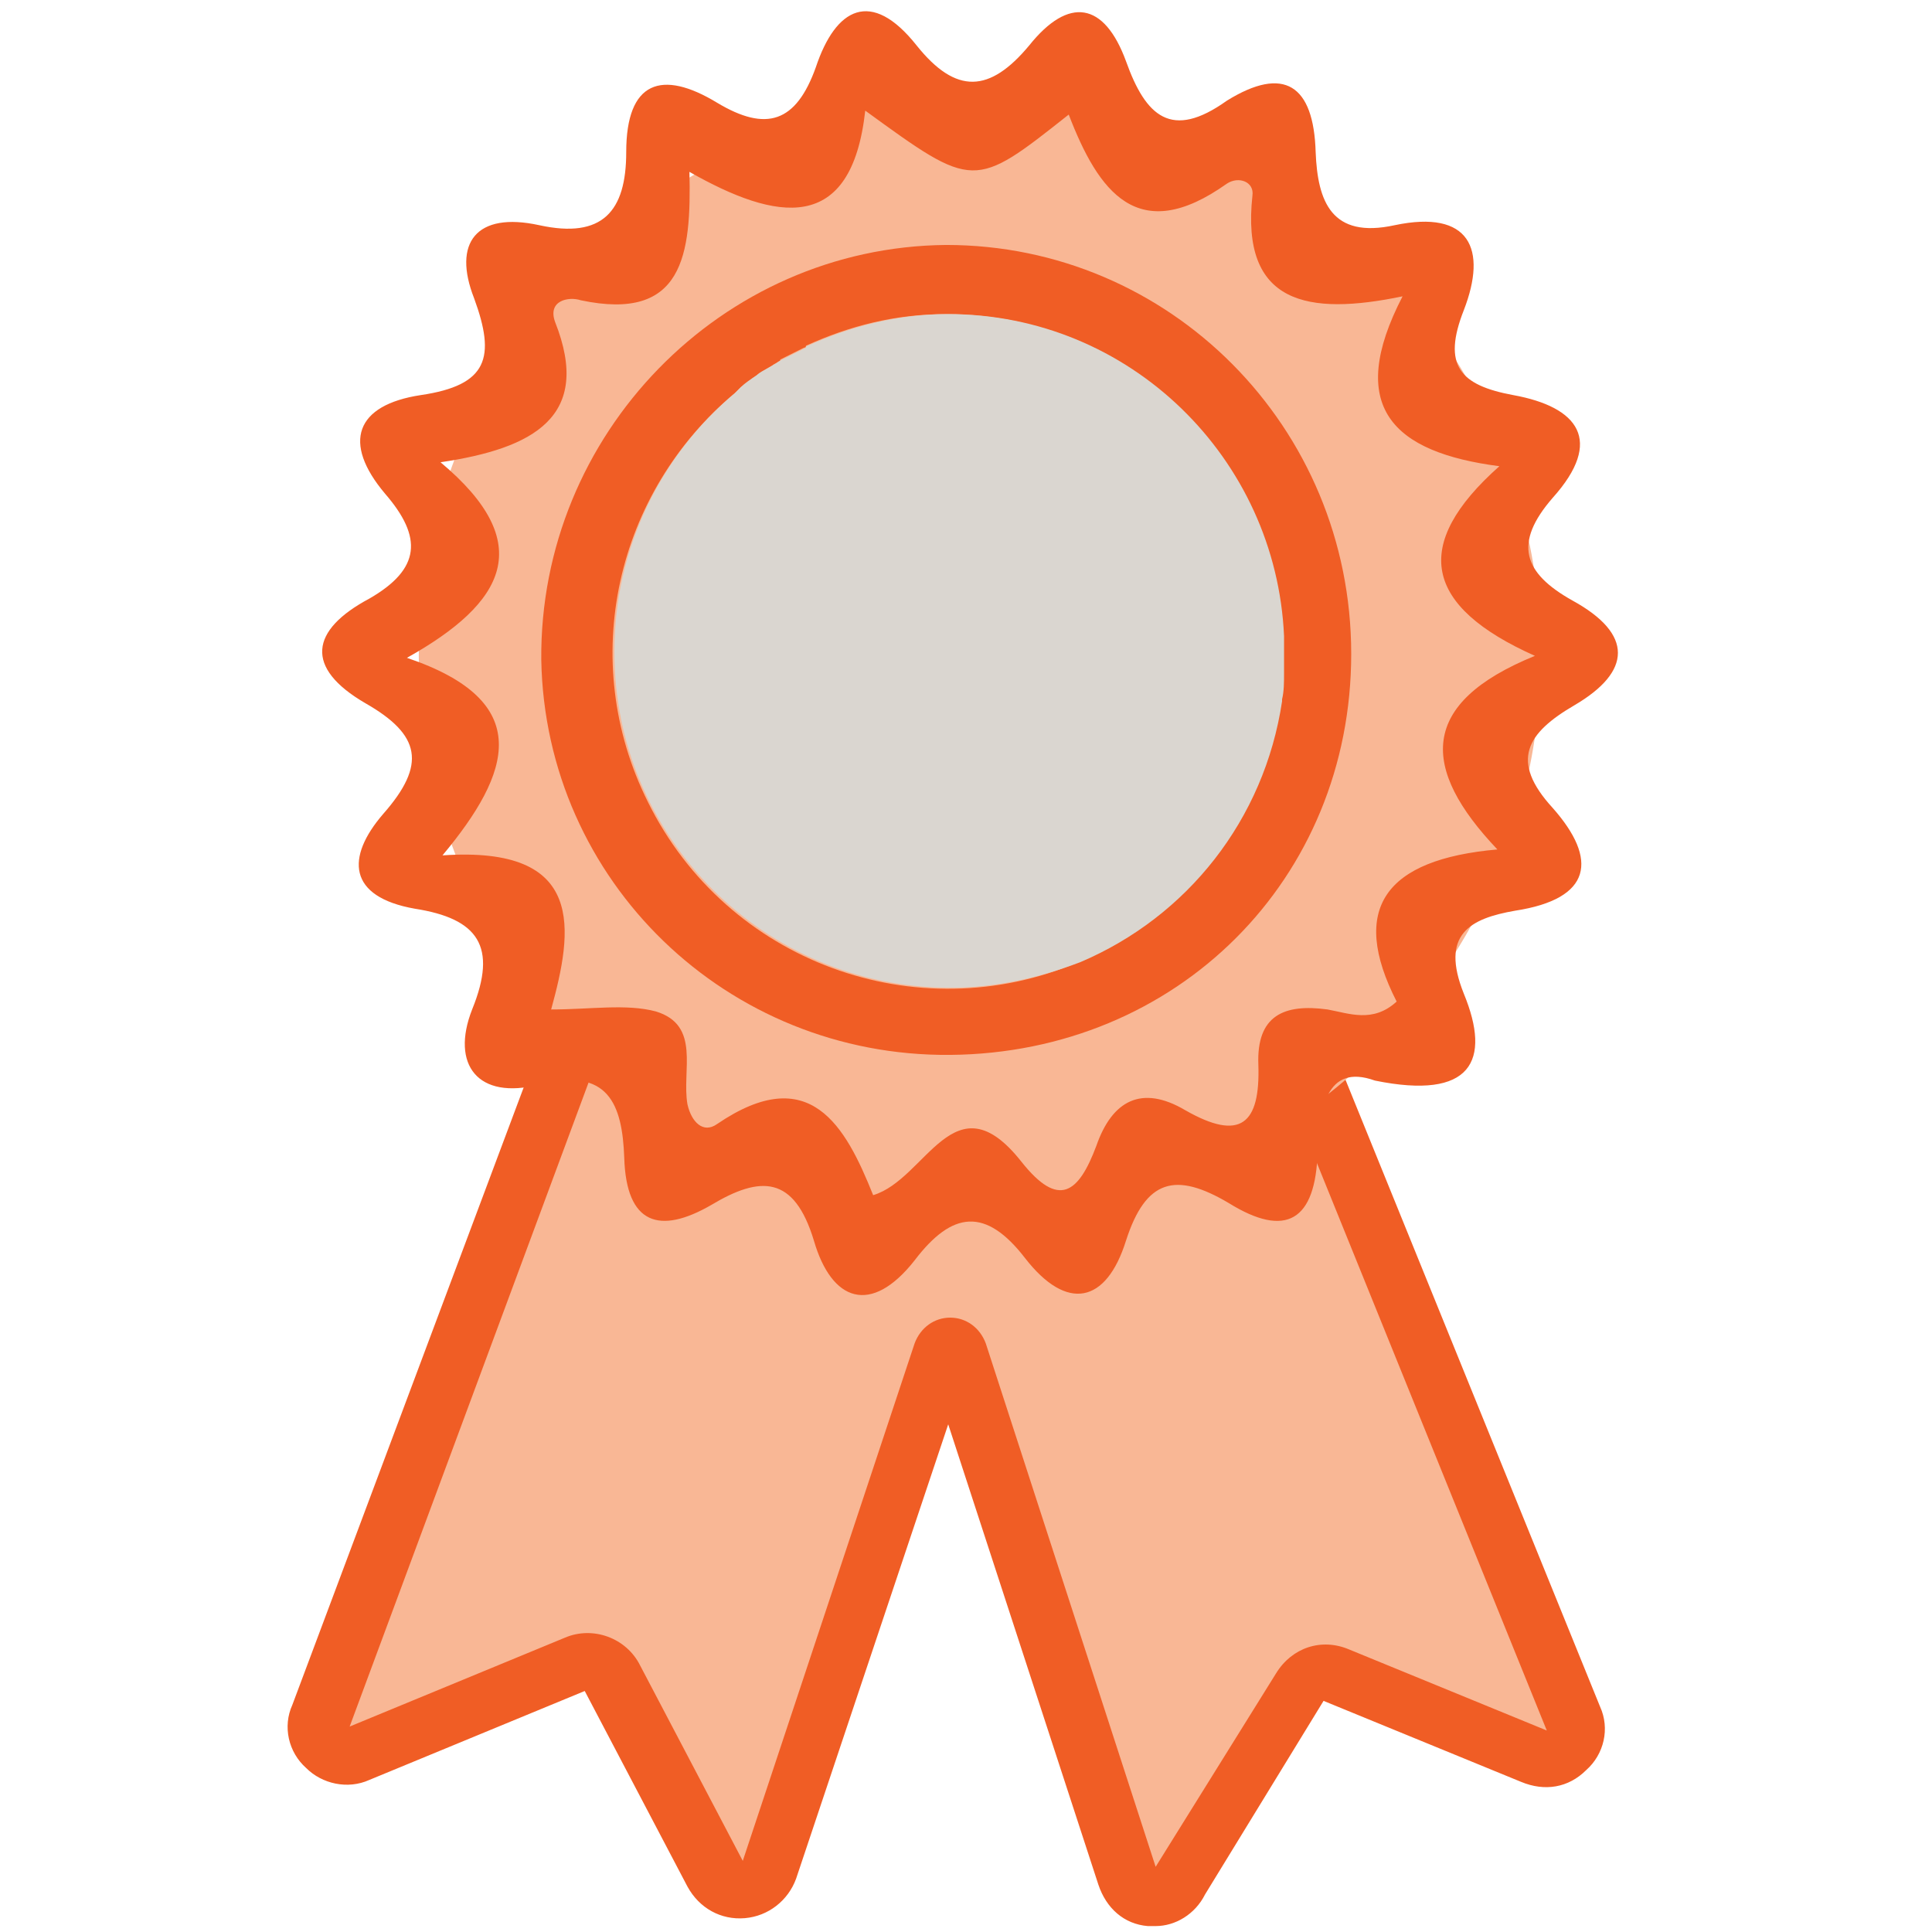
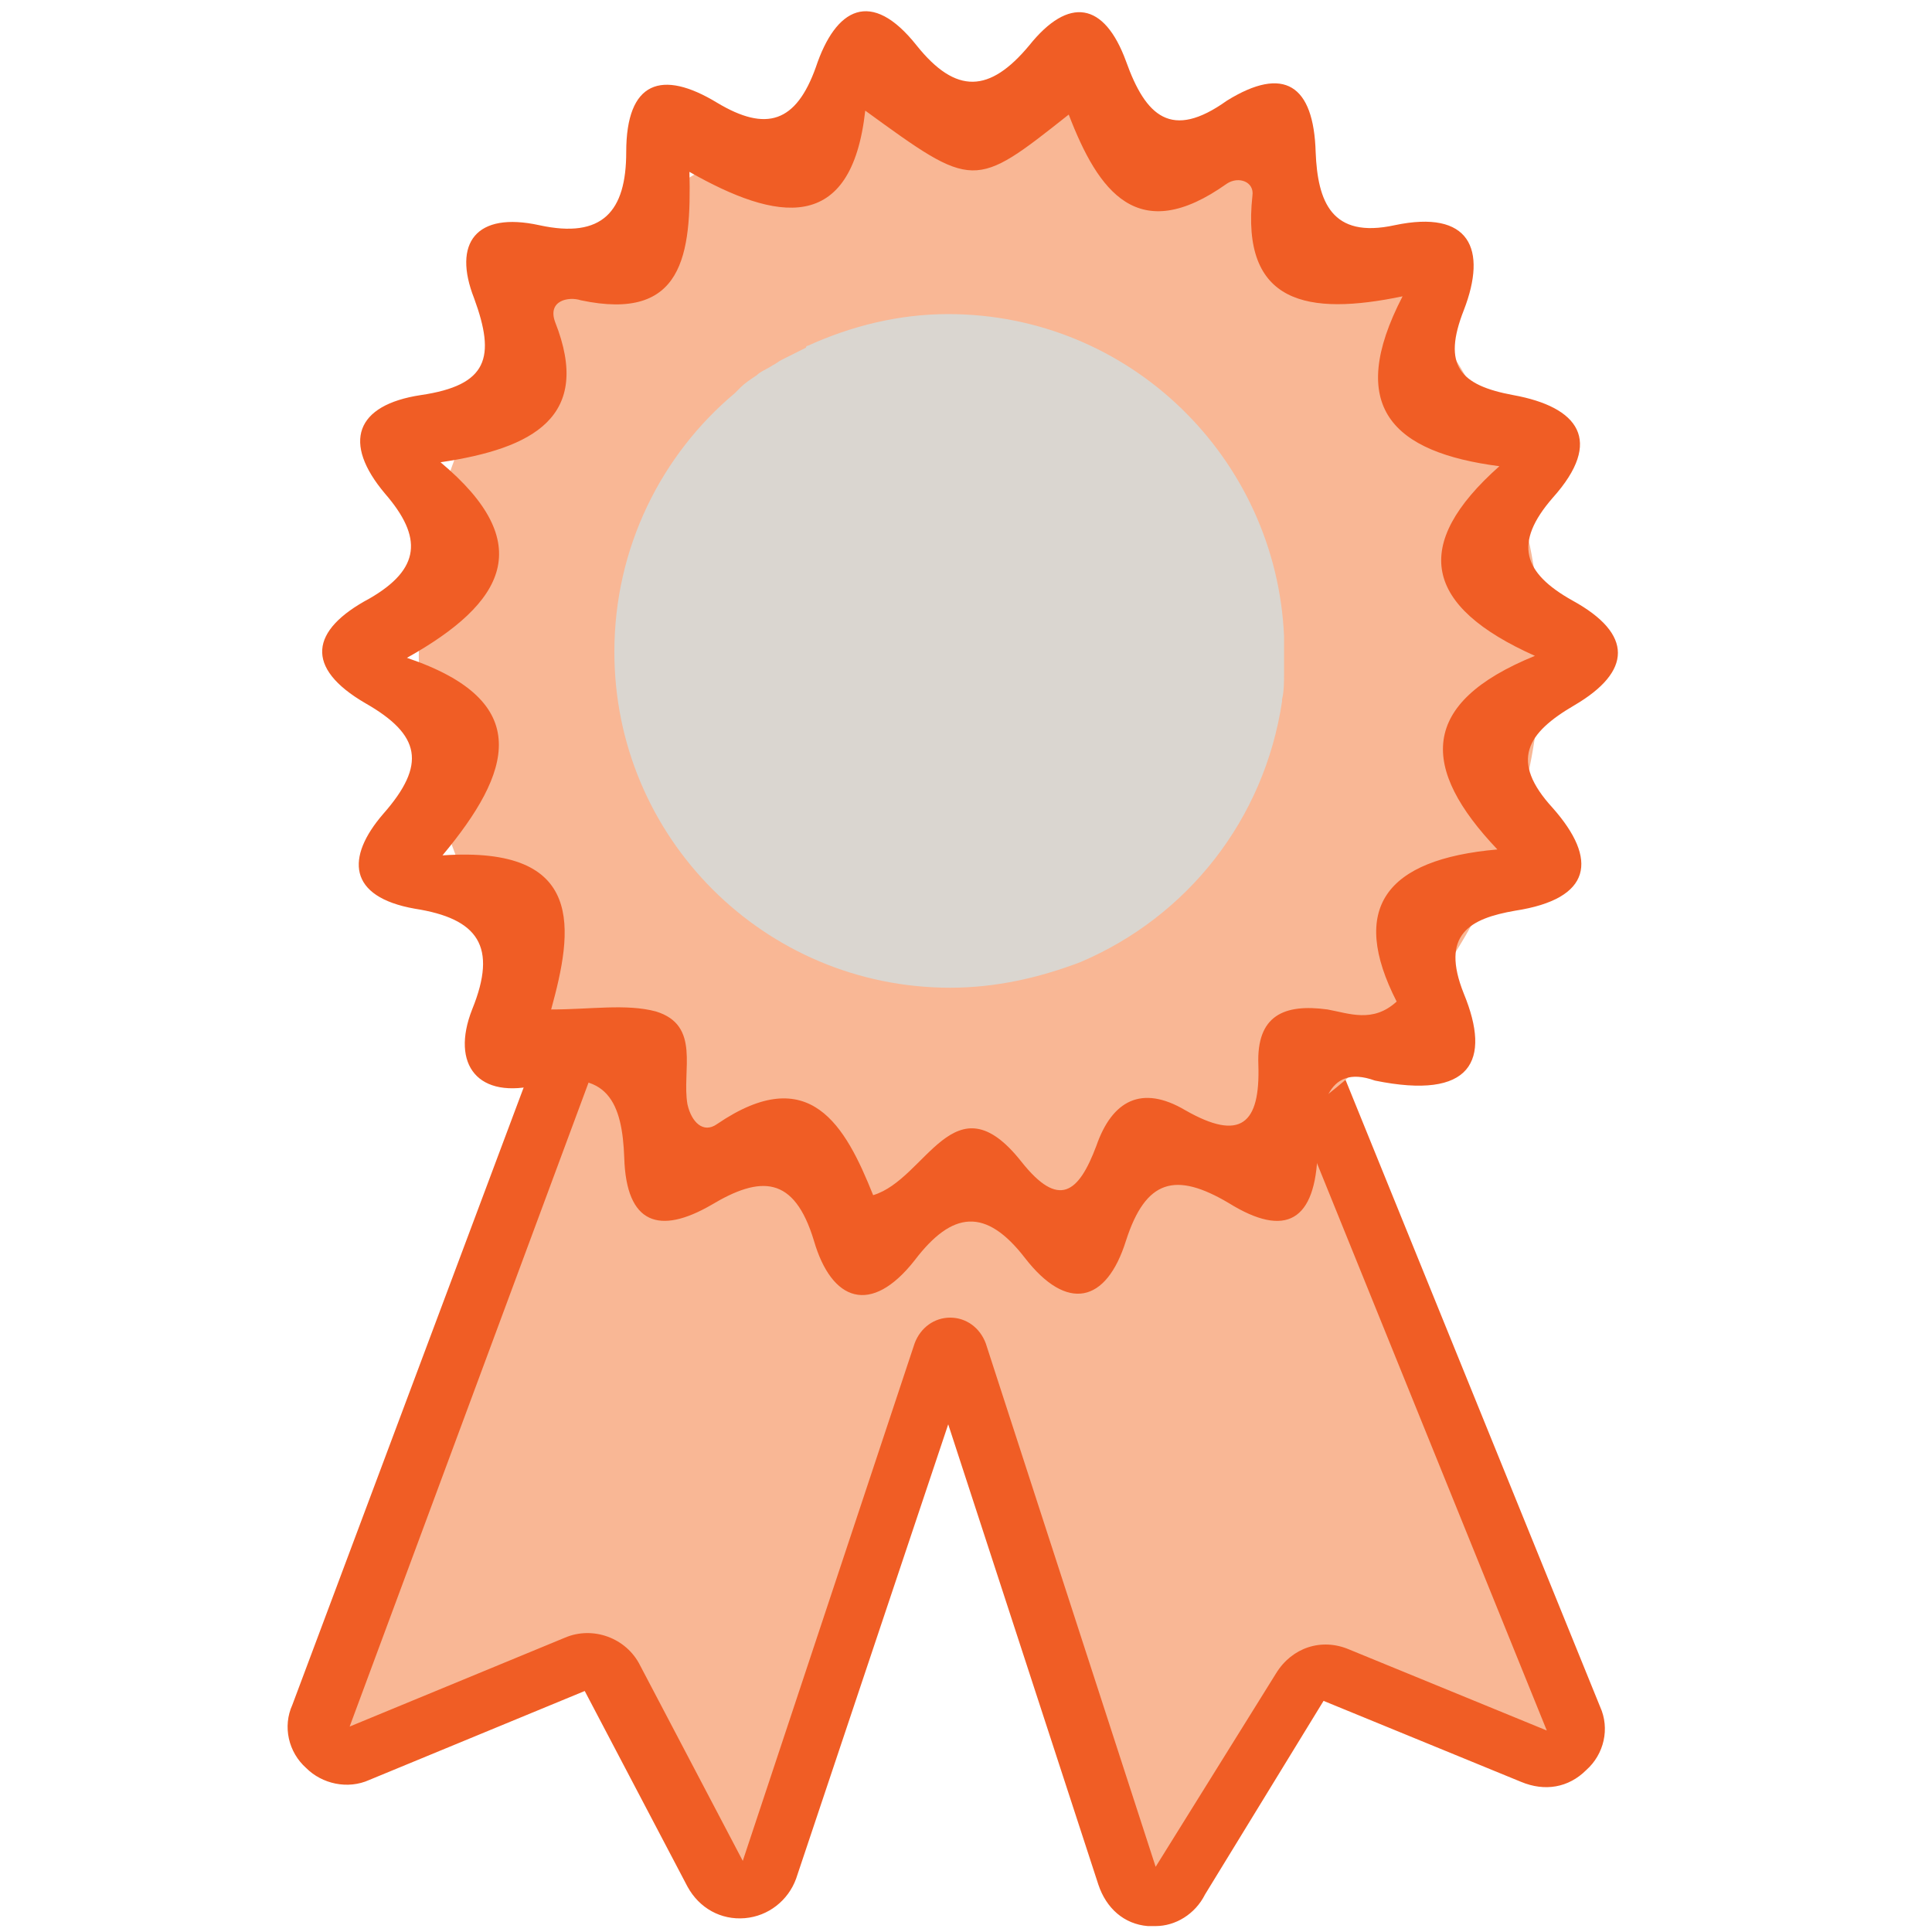
<svg xmlns="http://www.w3.org/2000/svg" version="1.1" id="Layer_1" x="0px" y="0px" viewBox="0 0 97.8 97.8" style="enable-background:new 0 0 97.8 97.8;" xml:space="preserve">
  <style type="text/css">
	.st0{fill:#F9B795;}
	.st1{fill:#F05D25;}
	.st2{fill:none;}
	.st3{fill:#DAD6D0;}
</style>
  <path class="st0" d="M31.3,49.2L17.4,86.3c-0.5,1.2,0.8,2.5,2,1.9l10.8-4.6c0.7-0.3,1.6,0,1.9,0.7l5.2,9.9c0.6,1.2,2.4,1,2.8-0.2  l8.7-26.2c0.1-0.3,0.6-0.3,0.7,0l8.6,26.5c0.4,1.2,2.1,1.4,2.7,0.3l6-9.8c0.4-0.6,1.2-0.9,1.9-0.6l10,4.1c1.2,0.5,2.5-0.7,2-2  L64.8,46.9" />
  <g>
    <path class="st1" d="M58.5,97.5c-0.1,0-0.2,0-0.4,0c-1.2-0.1-2.1-0.9-2.5-2.1l-7.6-23.3l-7.7,23c-0.4,1.1-1.4,1.9-2.6,2   c-1.2,0.1-2.3-0.5-2.9-1.6l-5.2-9.9l-10.9,4.5c-1.1,0.5-2.4,0.2-3.2-0.6c-0.9-0.8-1.2-2.1-0.7-3.2l13.9-37.1l2.8,1L17.7,87.4   l10.9-4.5c1.4-0.6,3.1,0,3.8,1.4l5.2,9.9L46.3,68c0.3-0.8,1-1.3,1.8-1.3c0,0,0,0,0,0c0.8,0,1.5,0.5,1.8,1.3l8.6,26.5l6.1-9.8   c0.8-1.3,2.3-1.8,3.7-1.2l10,4.1L62.3,48.1L65,47L81,86.4c0.5,1.1,0.2,2.4-0.7,3.2c-0.9,0.9-2.1,1.1-3.3,0.6l-10-4.1l-6,9.8   C60.5,96.9,59.5,97.5,58.5,97.5z" />
  </g>
  <ellipse class="st0" cx="49.6" cy="33.2" rx="28.4" ry="28.3" />
  <path class="st2" d="M65,32.2c0,0.1,0,0.1,0,0.2C65.1,32.4,65,32.3,65,32.2z" />
  <path class="st2" d="M65,33.6c0,0.2,0,0.3,0,0.5C65,33.9,65,33.8,65,33.6z" />
  <path class="st2" d="M40.9,17.6c0,0,0.1,0,0.1-0.1C41,17.5,40.9,17.6,40.9,17.6z" />
-   <path class="st2" d="M64.9,35.4C64.9,35.4,64.9,35.4,64.9,35.4C64.9,35.4,64.9,35.4,64.9,35.4z" />
  <path class="st2" d="M39.5,18.3c-0.1,0.1-0.2,0.1-0.3,0.2c0.2-0.1,0.3-0.2,0.5-0.3C39.6,18.2,39.6,18.3,39.5,18.3z" />
-   <path class="st2" d="M37.5,19.7c0.3-0.2,0.5-0.4,0.8-0.6C38.1,19.2,37.8,19.4,37.5,19.7z" />
-   <path class="st2" d="M22.3,43.2c7.4-0.5,6.6,3.7,5.5,7.8c2,0,3.8-0.4,5.3,0.1c2.3,0.7,1.3,3,1.6,4.7c0.2,1,0.9,1.5,1.5,1  c4.7-3.2,6.5,0,7.9,3.6c2.7-0.9,4.1-6,7.5-1.7c1.9,2.4,3,1.6,3.8-0.8c0.8-2.3,2.3-3.1,4.5-1.8c2.8,1.6,3.8,0.7,3.7-2.3  c-0.1-2.5,1.3-3,3.5-2.8c1.1,0.1,2.3,0.7,3.5-0.4c-2.4-4.7-0.5-7.2,5.1-7.7c-3.9-4-4-7.4,1.9-9.8c-5.6-2.5-6.3-5.6-1.8-9.6  c-5.4-0.7-7.8-3-4.9-8.6c-4.8,1-8.2,0.4-7.6-5.1c0.1-0.7-0.7-1-1.3-0.6c-4.5,3.2-6.6,0.4-8-3.5c-4.8,3.9-4.8,3.9-10.3-0.2  c-0.8,6.4-4.5,5.6-8.9,3.1c0,4.2-0.4,7.6-5.5,6.5c-0.6-0.1-1.7,0-1.3,1.1c1.9,4.9-1,6.4-5.8,7.1c4.9,4.1,3.4,7.1-1.8,9.8  C27,35.4,25.8,39,22.3,43.2z M47.8,12.5c11.4-0.1,20.5,9.2,20.5,20.7c0,11.4-8.8,20.2-20.3,20.3c-11.3,0.1-20.5-8.9-20.7-20.1  C27.3,22,36.5,12.5,47.8,12.5z" />
  <path class="st2" d="M54.6,48.7C54.6,48.7,54.6,48.7,54.6,48.7c-2,0.8-4.2,1.3-6.5,1.3c-9.4,0-17-7.6-17-17c0-5.2,2.4-9.9,6.1-13  c-6,5-8,13.4-4.4,20.6C36.8,48.6,46.4,52.2,54.6,48.7z" />
  <path class="st1" d="M18.5,35.6c2.8,1.6,3.1,3.1,0.9,5.6c-1.9,2.2-1.8,4.2,1.6,4.8c3.2,0.5,4.2,1.9,2.9,5.1  c-1.1,2.8,0.3,4.6,3.4,3.8c3.5-0.9,4.2,1,4.3,3.7c0.1,3.4,1.8,3.9,4.4,2.4c2.5-1.5,4.2-1.5,5.2,1.8c0.9,3.1,2.9,3.8,5.1,1  c1.9-2.5,3.6-2.7,5.6-0.1C54,66.4,56,66,57,62.8c1-3.1,2.5-3.5,5.2-1.9c2.9,1.8,4.4,0.9,4.5-2.6c0.1-2.1,0.4-4.5,2.9-3.6  c4.9,1,5.9-1,4.5-4.4c-1.2-3,0.3-3.8,2.6-4.2c3.9-0.6,4.2-2.6,1.9-5.2c-2.2-2.4-1.3-3.8,1.1-5.2c2.9-1.7,3-3.6-0.1-5.3  c-2.5-1.4-3-2.9-1-5.2c2.6-2.9,1.3-4.6-2-5.2c-2.7-0.5-3.6-1.5-2.5-4.3c1.2-3.1,0.3-5.1-3.5-4.3c-3.2,0.7-3.9-1.2-4-3.7  c-0.1-3.4-1.6-4.4-4.5-2.6C59.3,7.1,58,5.9,57,3.1c-1.1-3-2.9-3.3-4.9-0.8c-2,2.4-3.7,2.5-5.7,0c-2.3-2.9-4.1-1.9-5.1,1.1  c-1,2.8-2.5,3.3-5,1.8c-2.8-1.7-4.6-1.1-4.6,2.5c0,3-1.2,4.4-4.4,3.7c-3.2-0.7-4.4,0.9-3.3,3.7c1.1,3,0.7,4.4-2.7,4.9  c-3.3,0.5-4,2.4-1.8,5c1.9,2.2,1.8,3.8-0.8,5.3C15.7,31.9,15.4,33.8,18.5,35.6z M22.3,23.4c4.7-0.7,7.7-2.3,5.8-7.1  c-0.4-1.1,0.7-1.3,1.3-1.1c5.2,1.1,5.6-2.3,5.5-6.5c4.4,2.5,8.2,3.2,8.9-3.1c5.5,4,5.5,4,10.3,0.2c1.5,3.9,3.5,6.7,8,3.5  c0.6-0.4,1.4-0.1,1.3,0.6c-0.6,5.5,2.8,6.1,7.6,5.1c-2.9,5.6-0.5,7.9,4.9,8.6c-4.5,4-3.8,7.1,1.8,9.6c-5.9,2.4-5.8,5.7-1.9,9.8  c-5.7,0.5-7.5,3-5.1,7.7c-1.2,1.1-2.4,0.6-3.5,0.4c-2.2-0.3-3.6,0.3-3.5,2.8c0.1,3-0.9,3.9-3.7,2.3c-2.2-1.3-3.7-0.5-4.5,1.8  c-0.9,2.4-1.9,3.2-3.8,0.8c-3.4-4.3-4.8,0.9-7.5,1.7c-1.4-3.5-3.2-6.8-7.9-3.6c-0.7,0.5-1.3-0.1-1.5-1c-0.3-1.7,0.7-4-1.6-4.7  c-1.5-0.4-3.3-0.1-5.3-0.1c1.1-4,1.8-8.3-5.5-7.8c3.5-4.2,4.7-7.8-1.8-10C25.6,30.5,27.2,27.5,22.3,23.4z" />
-   <path class="st1" d="M48.1,53.4c11.5-0.1,20.3-8.9,20.3-20.3c0-11.5-9.2-20.7-20.5-20.7C36.5,12.5,27.3,22,27.4,33.4  C27.6,44.6,36.8,53.5,48.1,53.4z M37.2,19.9c0.1-0.1,0.2-0.2,0.3-0.3c0.3-0.2,0.5-0.4,0.8-0.6c0.3-0.2,0.6-0.4,0.8-0.5  c0.1-0.1,0.2-0.1,0.3-0.2c0,0,0.1,0,0.1-0.1c0.4-0.2,0.8-0.4,1.2-0.6c0,0,0.1,0,0.1-0.1c2.2-1,4.5-1.6,7.1-1.6  c9.1,0,16.6,7.2,17,16.3c0,0.1,0,0.1,0,0.2c0,0.2,0,0.4,0,0.5c0,0.2,0,0.4,0,0.7c0,0.2,0,0.3,0,0.5c0,0.4-0.1,0.9-0.1,1.3  c0,0,0,0.1,0,0.1c-0.9,6-4.8,10.9-10.2,13.2c0,0,0,0,0,0c-8.2,3.5-17.8,0-21.8-8.1C29.2,33.4,31.2,24.9,37.2,19.9z" />
  <path class="st3" d="M31.1,33c0,9.4,7.6,17,17,17c2.3,0,4.5-0.5,6.6-1.3c5.4-2.3,9.3-7.2,10.2-13.2c0,0,0-0.1,0-0.1  C65,35,65,34.5,65,34.1c0-0.2,0-0.3,0-0.5c0-0.2,0-0.4,0-0.7c0-0.2,0-0.4,0-0.5c0-0.1,0-0.1,0-0.2c-0.4-9-7.8-16.3-17-16.3  c-2.5,0-4.9,0.6-7.1,1.6c0,0-0.1,0-0.1,0.1c-0.4,0.2-0.8,0.4-1.2,0.6c-0.2,0.1-0.3,0.2-0.5,0.3c-0.3,0.2-0.6,0.3-0.8,0.5  c-0.3,0.2-0.6,0.4-0.8,0.6c-0.1,0.1-0.2,0.2-0.3,0.3C33.5,23,31.1,27.7,31.1,33z" />
</svg>